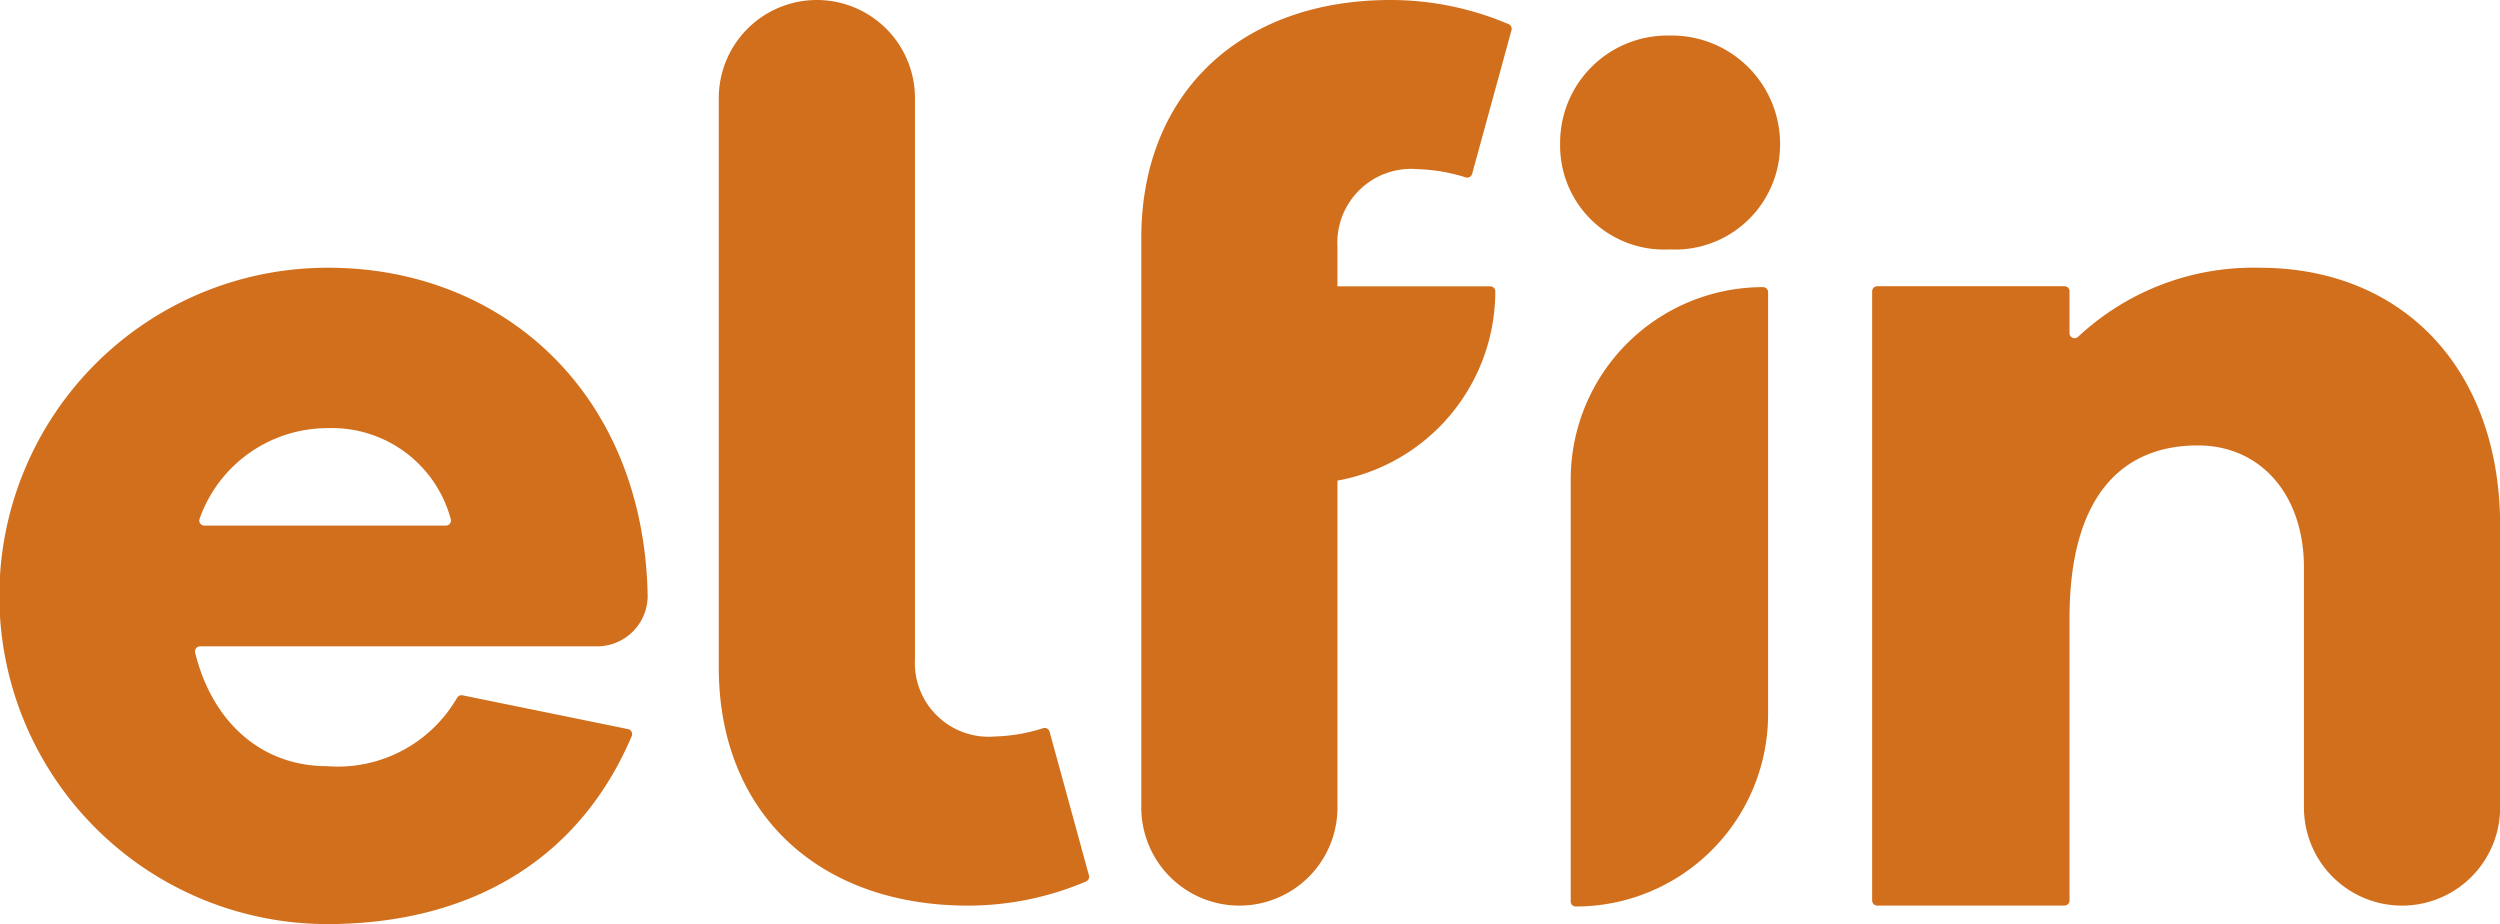
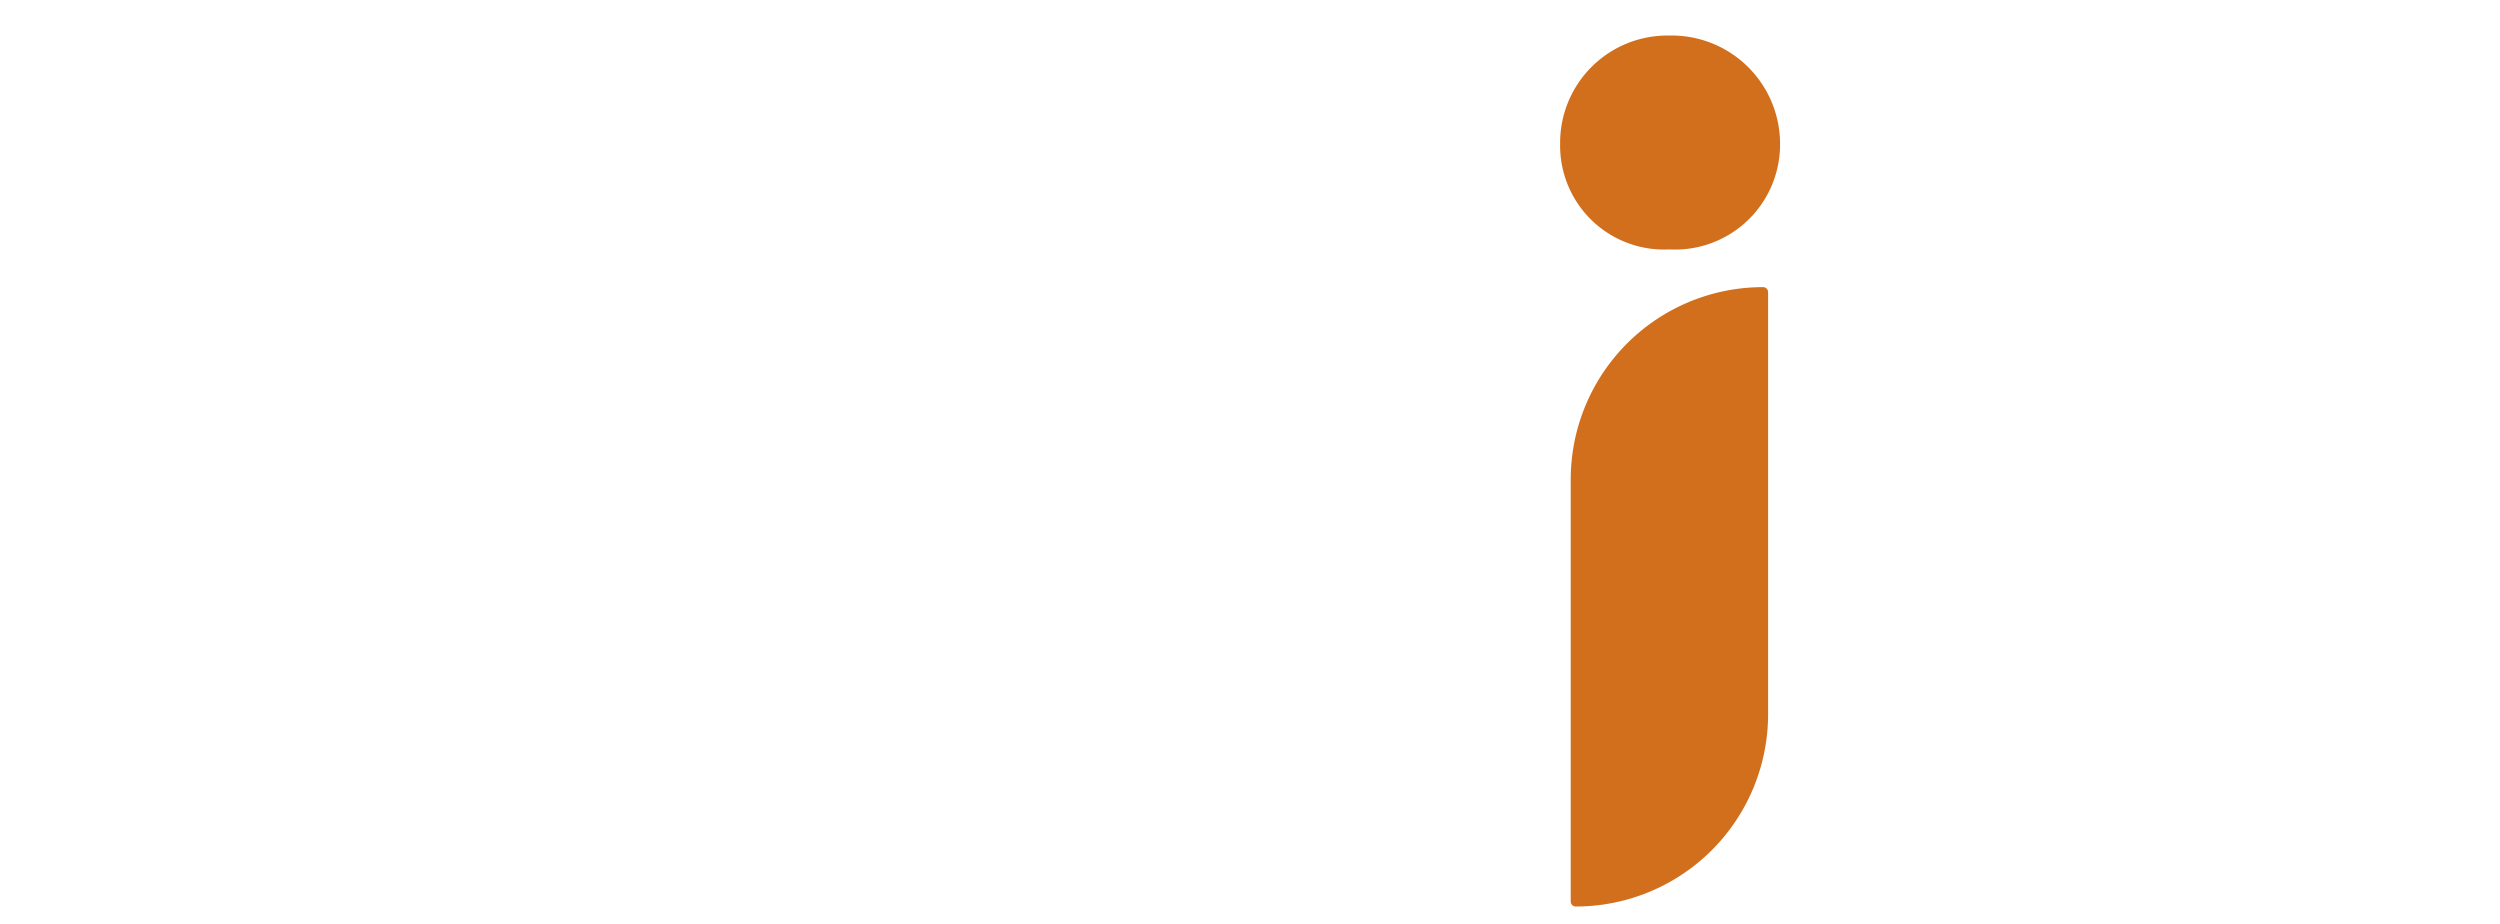
<svg xmlns="http://www.w3.org/2000/svg" width="117.492" height="43.43" viewBox="0 0 117.492 43.43">
  <g id="Group_1" data-name="Group 1" transform="translate(-794.818 -129.613)">
-     <path id="Path_10" data-name="Path 10" d="M810.241,132.972a15.423,15.423,0,0,0-.06,30.846c6.571,0,11.79-2.873,14.326-8.834a.242.242,0,0,0-.172-.33l-7.781-1.588a.247.247,0,0,0-.255.116,6.471,6.471,0,0,1-6.118,3.214c-3.042,0-5.372-2.027-6.192-5.331a.24.24,0,0,1,.232-.3h18.66a2.376,2.376,0,0,0,2.375-2.375h0C825.084,138.887,818.472,132.972,810.241,132.972Zm5.533,12.119H804.42a.239.239,0,0,1-.221-.322,6.379,6.379,0,0,1,6.043-4.259A5.781,5.781,0,0,1,816,144.776.241.241,0,0,1,815.774,145.091Z" transform="translate(0 9.224)" fill="#d26f1c" />
-     <path id="Path_11" data-name="Path 11" d="M819.382,164a.238.238,0,0,0-.3-.165,8.126,8.126,0,0,1-2.259.39,3.47,3.47,0,0,1-3.768-3.653V134.225a4.61,4.61,0,0,0-4.608-4.612h0a4.611,4.611,0,0,0-4.612,4.612V160.98c0,6.844,4.7,11.194,11.714,11.194a14.153,14.153,0,0,0,5.548-1.135.242.242,0,0,0,.135-.285Z" transform="translate(24.763)" fill="#d26f1c" />
-     <path id="Path_12" data-name="Path 12" d="M826.4,130.748a14.162,14.162,0,0,0-5.548-1.135c-7.017,0-11.714,4.349-11.714,11.19v26.759a4.611,4.611,0,0,0,4.612,4.612h0a4.61,4.61,0,0,0,4.608-4.612V152.2a9.04,9.04,0,0,0,7.417-8.89.236.236,0,0,0-.236-.24h-7.182v-1.854a3.47,3.47,0,0,1,3.769-3.653,8.272,8.272,0,0,1,2.259.386.236.236,0,0,0,.3-.161l1.85-6.751A.239.239,0,0,0,826.4,130.748Z" transform="translate(39.317)" fill="#d26f1c" />
    <path id="Path_13" data-name="Path 13" d="M819.526,130.059a5.04,5.04,0,0,0-5.136,5.08,4.884,4.884,0,0,0,5.136,4.971,4.935,4.935,0,0,0,5.2-4.971A5.092,5.092,0,0,0,819.526,130.059Z" transform="translate(53.749 1.225)" fill="#d26f1c" />
    <path id="Path_14" data-name="Path 14" d="M823.563,133.215h0a9.04,9.04,0,0,0-9.04,9.04v19.829a.236.236,0,0,0,.236.24h0a9.038,9.038,0,0,0,9.04-9.04V133.455A.238.238,0,0,0,823.563,133.215Z" transform="translate(54.114 9.892)" fill="#d26f1c" />
-     <path id="Path_15" data-name="Path 15" d="M836.51,132.972a12.069,12.069,0,0,0-8.526,3.248.238.238,0,0,1-.4-.169v-1.97a.236.236,0,0,0-.236-.24h-8.8a.237.237,0,0,0-.24.24v28.628a.239.239,0,0,0,.24.24h8.8a.238.238,0,0,0,.236-.24V149.437c0-5.623,2.379-8.114,6.031-8.114,2.956,0,4.986,2.319,4.986,5.739v11.276a4.61,4.61,0,0,0,4.608,4.612h0a4.611,4.611,0,0,0,4.612-4.612V145.091C847.816,137.782,843.294,132.972,836.51,132.972Z" transform="translate(64.495 9.224)" fill="#d26f1c" />
  </g>
</svg>